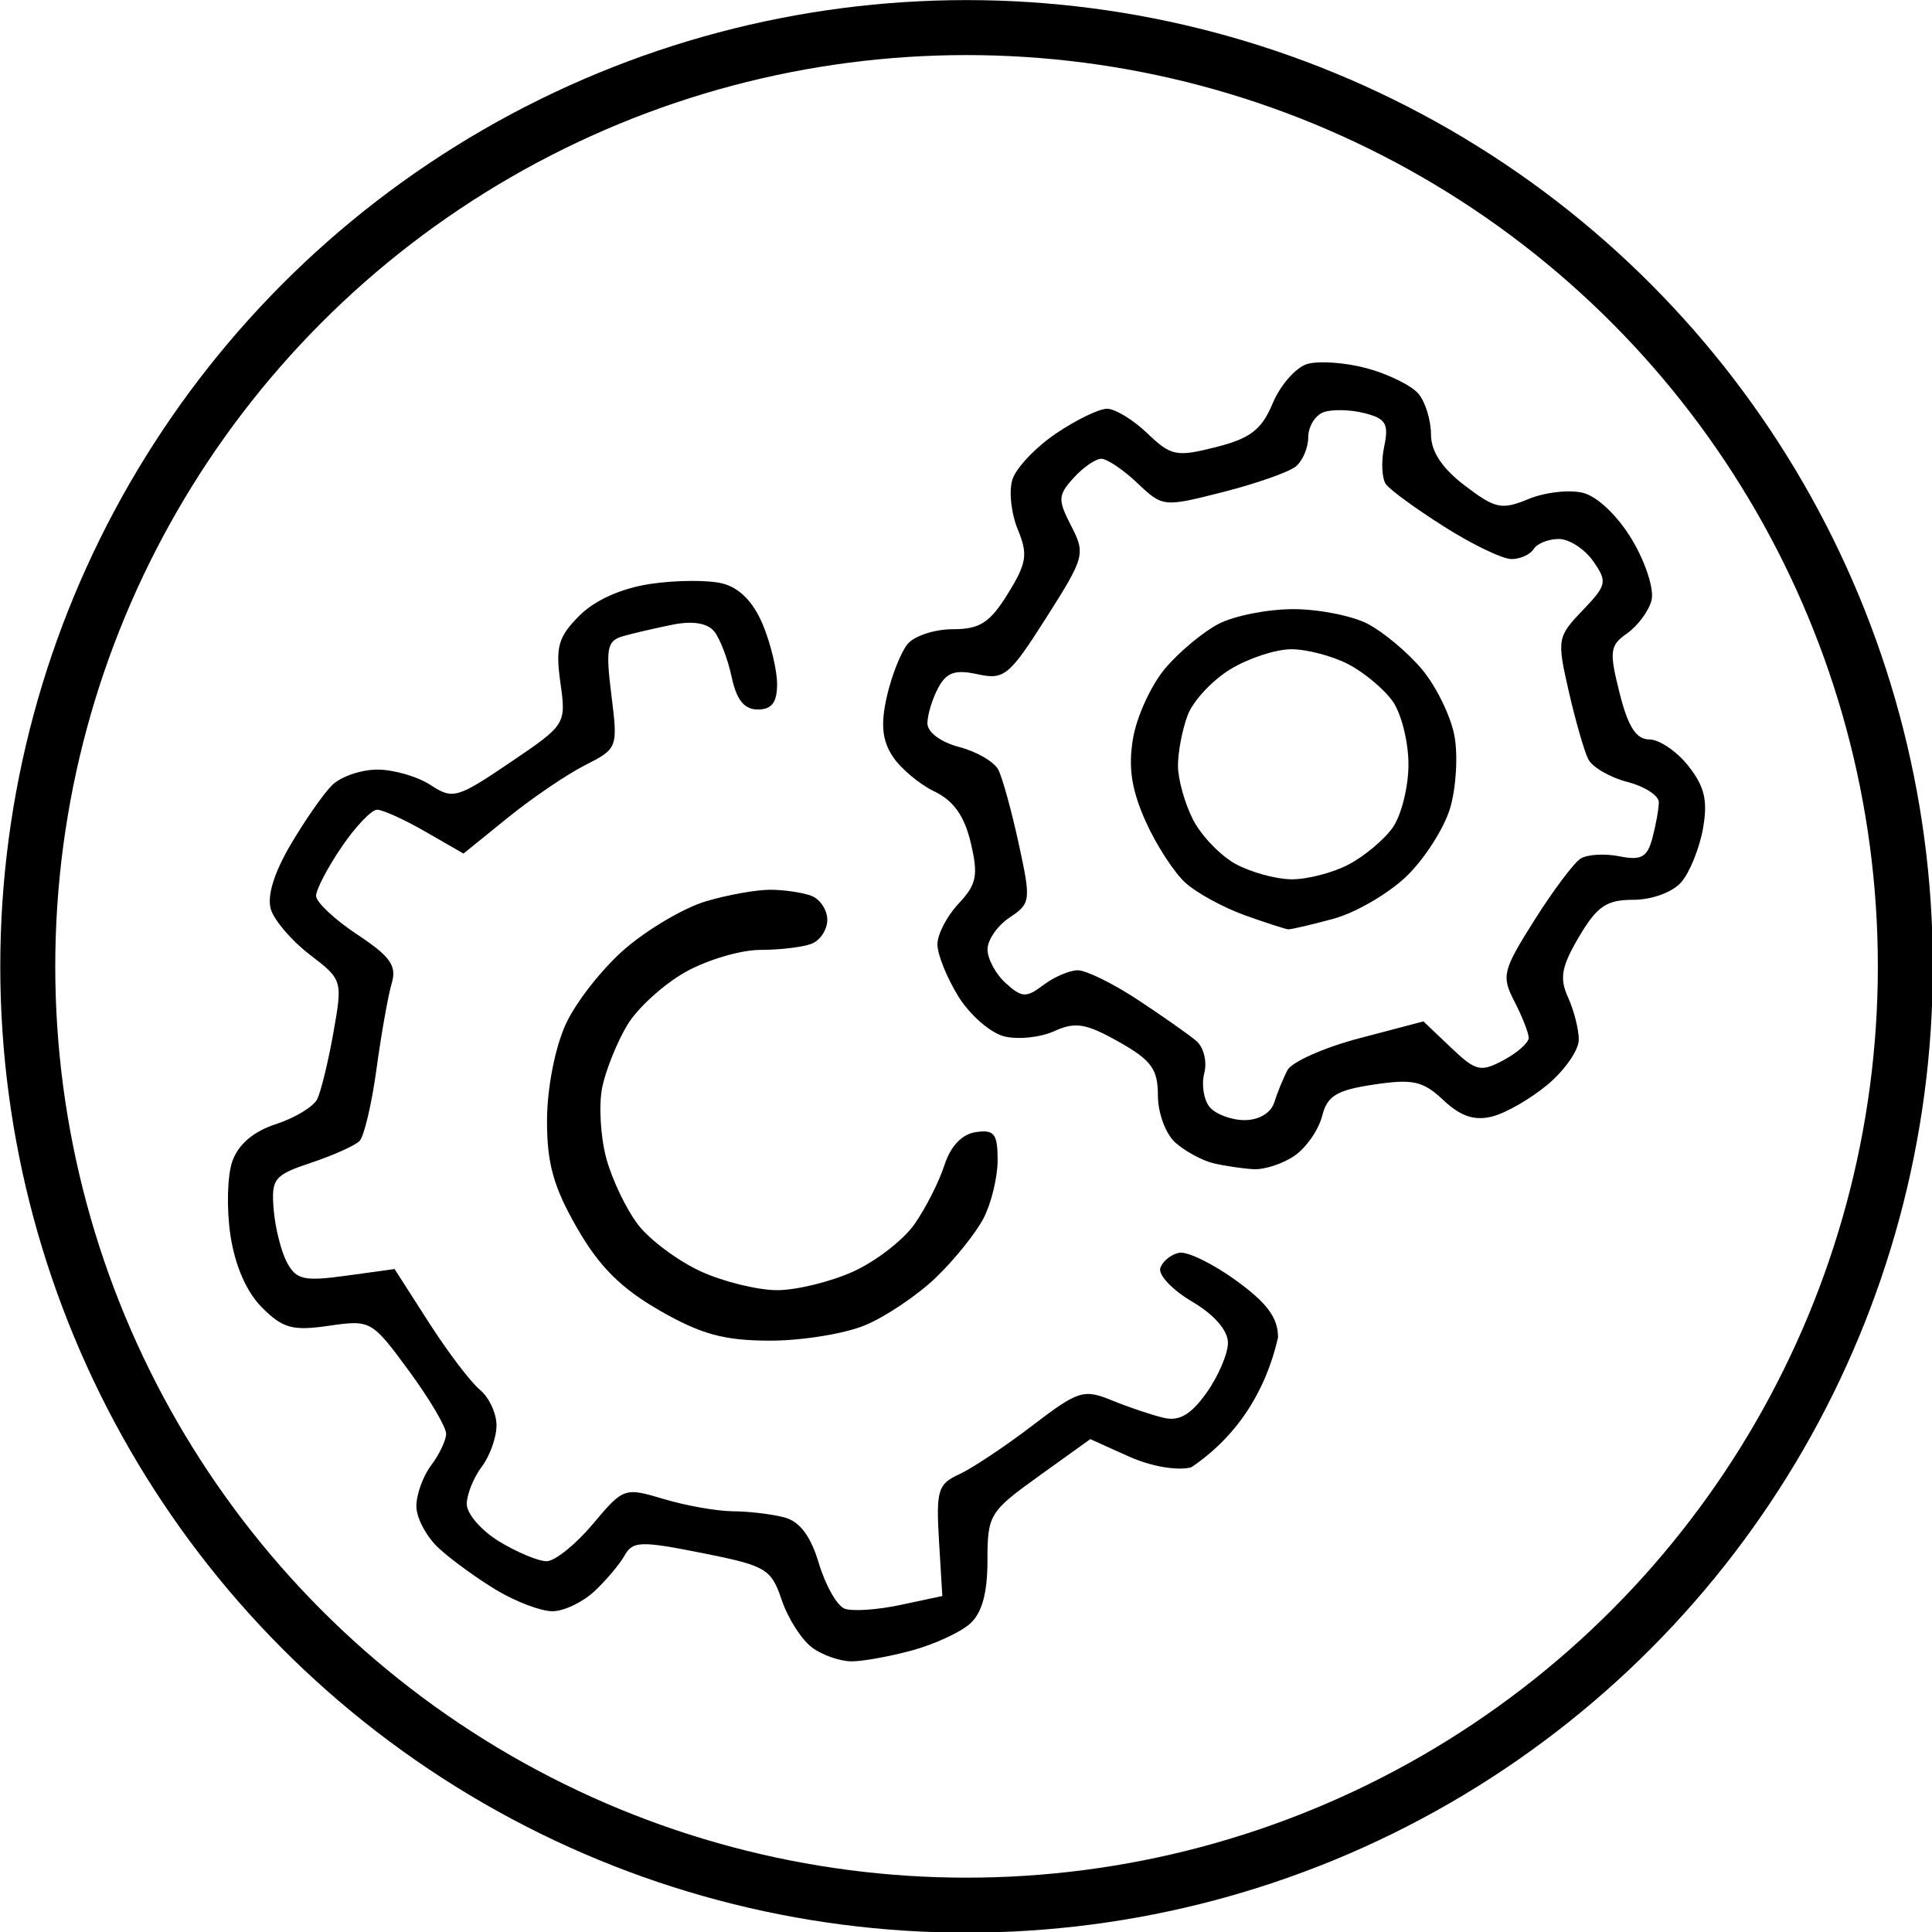
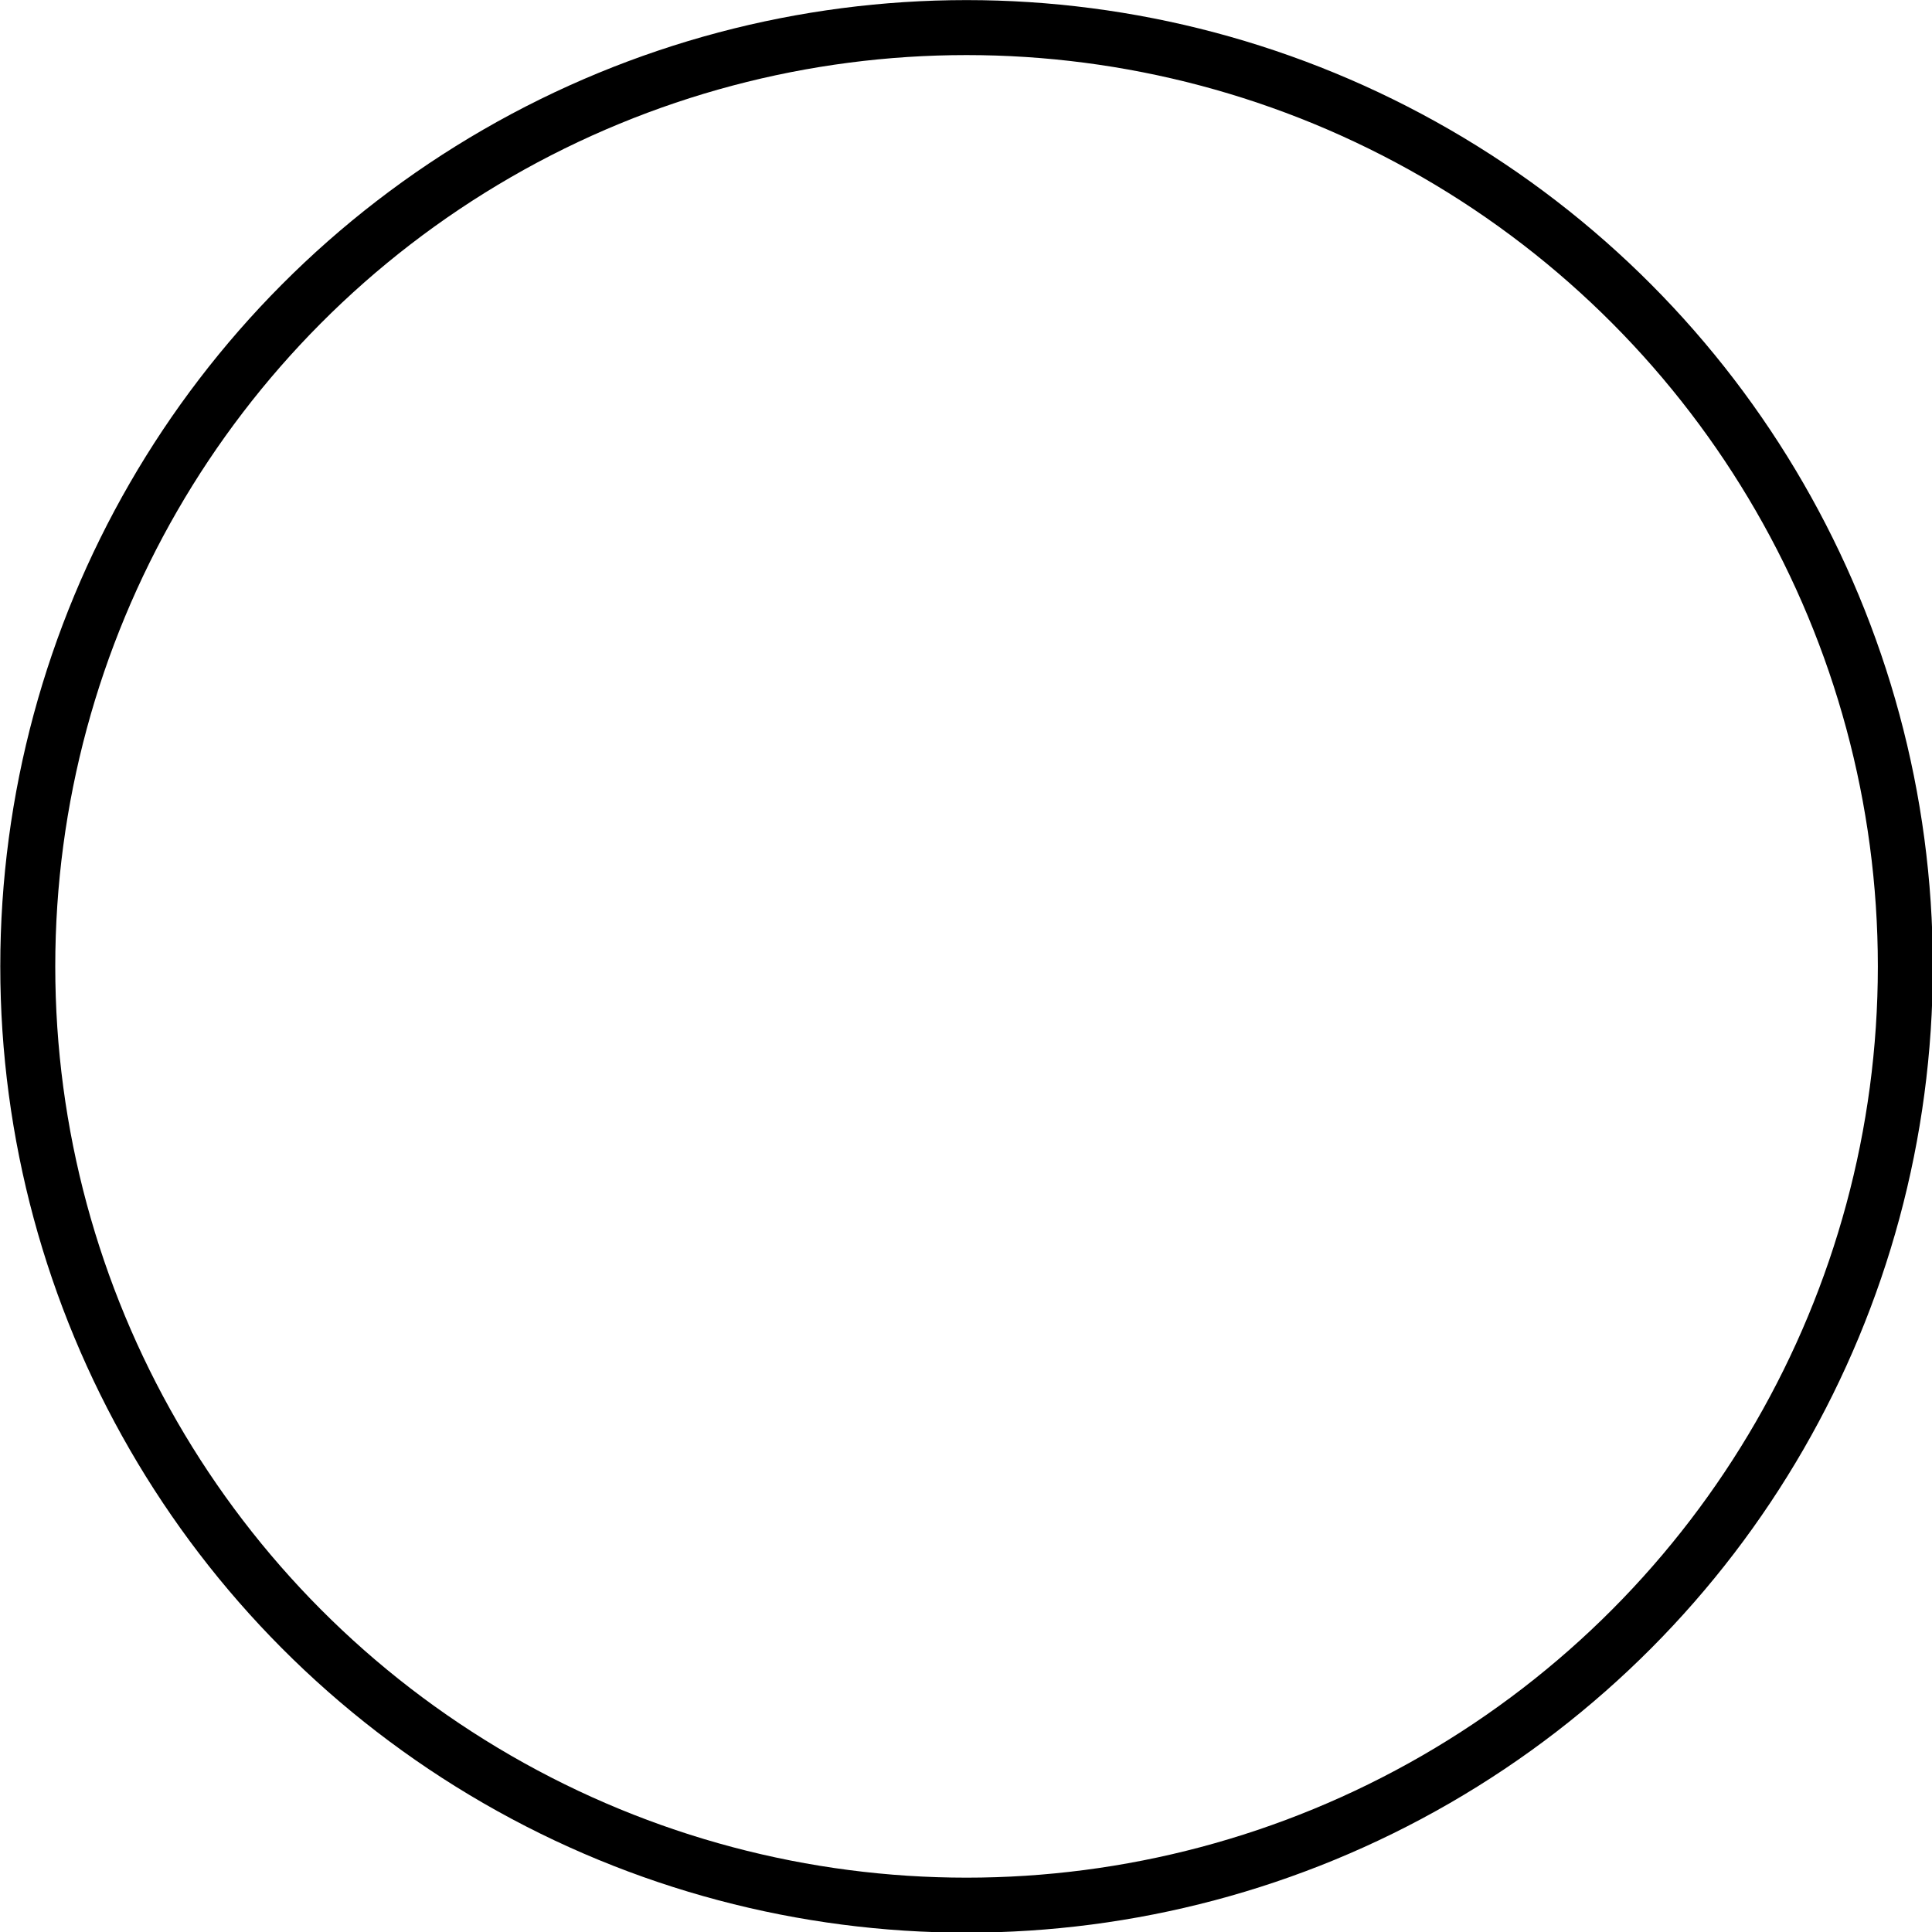
<svg xmlns="http://www.w3.org/2000/svg" xmlns:ns1="http://www.inkscape.org/namespaces/inkscape" xmlns:ns2="http://sodipodi.sourceforge.net/DTD/sodipodi-0.dtd" width="300" height="300" viewBox="0 0 79.375 79.375" version="1.1" id="svg11940" ns1:version="1.1 (c68e22c387, 2021-05-23)">
  <ns2:namedview id="namedview11942" pagecolor="#ffffff" bordercolor="#666666" borderopacity="1.0" ns1:pageshadow="2" ns1:pageopacity="0.0" ns1:pagecheckerboard="0" ns1:document-units="px" showgrid="false" units="px" ns1:zoom="0.58974467" ns1:cx="155.15189" ns1:cy="425.60792" ns1:current-layer="layer1" />
  <defs id="defs11937" />
  <g ns1:label="Calque 1" ns1:groupmode="layer" id="layer1">
    <g id="g12030" transform="matrix(1.592,0,0,1.592,-33.856,-8.866)">
-       <path style="fill:#000000;fill-opacity:1;stroke-width:0.259" d="m 42.223,48.085 c -0.27,-0.198 -0.622,-0.748 -0.782,-1.223 -0.273,-0.809 -0.402,-0.886 -2.057,-1.215 -1.583,-0.315 -1.79,-0.309 -1.998,0.063 -0.128,0.228 -0.48,0.645 -0.783,0.928 -0.303,0.282 -0.791,0.513 -1.084,0.512 -0.293,-5.11e-4 -0.94,-0.246 -1.438,-0.544 -0.498,-0.299 -1.167,-0.784 -1.487,-1.079 -0.32,-0.294 -0.582,-0.784 -0.582,-1.087 0,-0.304 0.171,-0.778 0.38,-1.054 0.209,-0.276 0.383,-0.642 0.388,-0.812 0.005,-0.171 -0.428,-0.904 -0.962,-1.63 -0.956,-1.301 -0.985,-1.318 -2.065,-1.161 -0.935,0.136 -1.187,0.067 -1.725,-0.471 -0.4,-0.4 -0.697,-1.081 -0.815,-1.866 -0.102,-0.68 -0.08,-1.539 0.049,-1.907 0.154,-0.438 0.544,-0.771 1.126,-0.96 0.49,-0.16 0.97,-0.45 1.066,-0.646 0.096,-0.196 0.284,-0.969 0.417,-1.717 0.239,-1.345 0.232,-1.368 -0.602,-2.004 -0.464,-0.354 -0.918,-0.88 -1.01,-1.169 -0.107,-0.338 0.072,-0.932 0.5,-1.663 0.367,-0.626 0.849,-1.32 1.073,-1.544 0.223,-0.223 0.751,-0.406 1.173,-0.406 0.422,0 1.04,0.179 1.373,0.398 0.574,0.376 0.687,0.344 2.054,-0.582 1.441,-0.976 1.447,-0.984 1.296,-2.063 -0.129,-0.922 -0.055,-1.179 0.49,-1.725 0.404,-0.404 1.083,-0.707 1.834,-0.82 0.656,-0.098 1.493,-0.104 1.86,-0.011 0.435,0.109 0.796,0.476 1.038,1.055 0.204,0.488 0.371,1.182 0.371,1.542 0,0.473 -0.138,0.655 -0.497,0.655 -0.351,0 -0.549,-0.246 -0.676,-0.84 -0.099,-0.462 -0.301,-0.991 -0.45,-1.175 -0.174,-0.215 -0.555,-0.278 -1.069,-0.175 -0.44,0.088 -1.015,0.221 -1.278,0.296 -0.419,0.119 -0.457,0.309 -0.307,1.517 0.171,1.369 0.165,1.385 -0.685,1.817 -0.471,0.24 -1.369,0.85 -1.994,1.357 l -1.137,0.921 -0.983,-0.566 c -0.541,-0.311 -1.101,-0.566 -1.246,-0.566 -0.145,0 -0.558,0.434 -0.919,0.965 -0.361,0.531 -0.656,1.097 -0.656,1.259 0,0.161 0.477,0.609 1.059,0.995 0.86,0.569 1.028,0.807 0.892,1.263 -0.092,0.309 -0.268,1.303 -0.392,2.208 -0.123,0.906 -0.321,1.743 -0.439,1.861 -0.118,0.118 -0.681,0.37 -1.25,0.56 -0.955,0.319 -1.029,0.411 -0.965,1.203 0.038,0.472 0.193,1.089 0.344,1.371 0.238,0.445 0.442,0.49 1.526,0.341 l 1.251,-0.172 0.884,1.379 c 0.486,0.758 1.078,1.539 1.315,1.734 0.237,0.195 0.431,0.609 0.431,0.92 0,0.311 -0.171,0.791 -0.38,1.067 -0.209,0.276 -0.383,0.707 -0.388,0.958 -0.005,0.251 0.37,0.687 0.832,0.969 0.462,0.282 1.015,0.513 1.228,0.513 0.213,5.11e-4 0.749,-0.43 1.191,-0.956 0.794,-0.946 0.816,-0.953 1.84,-0.647 0.57,0.171 1.372,0.312 1.782,0.314 0.41,0.002 1.007,0.074 1.326,0.159 0.397,0.106 0.678,0.482 0.889,1.187 0.17,0.567 0.468,1.093 0.663,1.167 0.195,0.075 0.842,0.032 1.438,-0.095 l 1.084,-0.231 -0.086,-1.432 c -0.077,-1.291 -0.026,-1.46 0.517,-1.707 0.332,-0.151 1.179,-0.715 1.883,-1.252 1.198,-0.915 1.33,-0.957 2.069,-0.655 0.434,0.177 1.036,0.379 1.337,0.449 0.396,0.092 0.7,-0.087 1.099,-0.648 0.303,-0.426 0.552,-1.007 0.552,-1.291 0,-0.318 -0.355,-0.726 -0.926,-1.062 -0.509,-0.3 -0.878,-0.69 -0.819,-0.866 0.058,-0.176 0.277,-0.353 0.486,-0.394 0.209,-0.041 0.868,0.28 1.466,0.713 0.805,0.583 1.086,0.964 1.086,1.473 -0.323,1.412 -1.077,2.569 -2.242,3.352 -0.371,0.093 -1.043,-0.026 -1.619,-0.285 l -0.984,-0.444 -1.327,0.953 c -1.277,0.917 -1.327,1 -1.327,2.182 0,0.845 -0.142,1.354 -0.453,1.631 -0.249,0.221 -0.918,0.53 -1.487,0.685 -0.569,0.156 -1.274,0.284 -1.567,0.284 -0.293,6.25e-4 -0.753,-0.16 -1.023,-0.358 z M 38.287,39.387 c -0.997,-0.572 -1.559,-1.134 -2.131,-2.131 -0.607,-1.058 -0.776,-1.665 -0.773,-2.777 0.003,-0.823 0.204,-1.864 0.48,-2.471 0.262,-0.577 0.957,-1.46 1.544,-1.963 0.587,-0.503 1.518,-1.049 2.069,-1.214 0.551,-0.165 1.299,-0.3 1.662,-0.3 0.363,0 0.844,0.071 1.069,0.157 0.225,0.086 0.409,0.365 0.409,0.619 0,0.254 -0.184,0.533 -0.409,0.619 -0.225,0.086 -0.82,0.157 -1.322,0.157 -0.502,0 -1.371,0.257 -1.931,0.572 -0.56,0.315 -1.232,0.926 -1.494,1.358 -0.262,0.432 -0.554,1.154 -0.65,1.604 -0.095,0.45 -0.049,1.279 0.102,1.841 0.151,0.562 0.528,1.343 0.836,1.735 0.308,0.392 1.035,0.928 1.615,1.192 0.58,0.263 1.462,0.479 1.96,0.479 0.498,0 1.382,-0.217 1.965,-0.481 0.583,-0.265 1.294,-0.815 1.579,-1.223 0.286,-0.408 0.632,-1.09 0.77,-1.517 0.16,-0.496 0.454,-0.806 0.813,-0.858 0.474,-0.07 0.562,0.043 0.562,0.724 0,0.444 -0.165,1.121 -0.366,1.505 -0.201,0.384 -0.754,1.071 -1.228,1.526 -0.474,0.455 -1.295,1.008 -1.824,1.228 -0.529,0.221 -1.634,0.4 -2.457,0.399 -1.186,-0.002 -1.775,-0.163 -2.85,-0.779 z m 14.284,-3.801 c -0.284,-0.069 -0.721,-0.307 -0.97,-0.527 -0.251,-0.223 -0.453,-0.765 -0.453,-1.219 0,-0.681 -0.168,-0.912 -1.013,-1.387 -0.845,-0.475 -1.12,-0.52 -1.662,-0.273 -0.357,0.163 -0.939,0.223 -1.293,0.134 -0.354,-0.089 -0.887,-0.554 -1.183,-1.033 -0.296,-0.479 -0.539,-1.083 -0.539,-1.341 0,-0.259 0.246,-0.732 0.547,-1.052 0.466,-0.496 0.512,-0.728 0.314,-1.568 -0.163,-0.692 -0.444,-1.088 -0.939,-1.326 -0.389,-0.187 -0.873,-0.594 -1.077,-0.905 -0.272,-0.415 -0.312,-0.826 -0.15,-1.543 0.121,-0.537 0.363,-1.148 0.536,-1.358 0.174,-0.209 0.699,-0.381 1.168,-0.381 0.697,0 0.955,-0.167 1.418,-0.915 0.489,-0.791 0.524,-1.016 0.256,-1.662 -0.17,-0.411 -0.232,-0.99 -0.138,-1.286 0.094,-0.297 0.597,-0.829 1.118,-1.183 0.521,-0.354 1.117,-0.643 1.325,-0.643 0.208,0 0.677,0.286 1.041,0.635 0.611,0.585 0.749,0.613 1.771,0.354 0.887,-0.225 1.178,-0.45 1.461,-1.127 0.194,-0.465 0.591,-0.921 0.882,-1.014 0.29,-0.092 0.986,-0.044 1.545,0.106 0.559,0.151 1.161,0.448 1.338,0.661 0.177,0.213 0.321,0.683 0.321,1.044 0,0.443 0.285,0.875 0.873,1.323 0.786,0.599 0.951,0.634 1.644,0.347 0.424,-0.175 1.057,-0.247 1.408,-0.159 0.374,0.094 0.899,0.598 1.268,1.216 0.349,0.585 0.571,1.28 0.499,1.558 -0.072,0.276 -0.355,0.658 -0.628,0.85 -0.449,0.315 -0.468,0.462 -0.196,1.544 0.219,0.87 0.428,1.196 0.769,1.196 0.257,0 0.711,0.309 1.008,0.687 0.419,0.533 0.503,0.894 0.374,1.616 -0.091,0.511 -0.344,1.133 -0.561,1.382 -0.224,0.257 -0.758,0.453 -1.235,0.453 -0.693,0 -0.937,0.166 -1.402,0.953 -0.455,0.772 -0.509,1.069 -0.284,1.564 0.153,0.336 0.278,0.828 0.278,1.093 0,0.265 -0.358,0.783 -0.796,1.152 -0.438,0.368 -1.084,0.742 -1.437,0.83 -0.461,0.116 -0.814,-0.002 -1.259,-0.42 -0.528,-0.496 -0.789,-0.555 -1.795,-0.404 -0.965,0.144 -1.206,0.291 -1.337,0.813 -0.088,0.35 -0.405,0.809 -0.705,1.019 -0.3,0.21 -0.781,0.368 -1.07,0.352 -0.288,-0.017 -0.757,-0.087 -1.042,-0.156 z m 1.578,-1.56 c 0.077,-0.249 0.231,-0.627 0.343,-0.84 0.112,-0.213 0.947,-0.584 1.856,-0.823 l 1.653,-0.435 0.708,0.674 c 0.644,0.613 0.767,0.643 1.358,0.327 0.357,-0.191 0.65,-0.45 0.65,-0.575 0,-0.125 -0.165,-0.546 -0.366,-0.936 -0.342,-0.662 -0.309,-0.798 0.514,-2.103 0.484,-0.767 1.021,-1.483 1.194,-1.59 0.173,-0.107 0.623,-0.133 1.001,-0.057 0.56,0.112 0.717,0.026 0.849,-0.47 0.089,-0.334 0.164,-0.749 0.166,-0.923 0.003,-0.174 -0.365,-0.411 -0.816,-0.528 -0.451,-0.117 -0.904,-0.382 -1.007,-0.589 -0.103,-0.207 -0.33,-0.997 -0.503,-1.755 -0.305,-1.333 -0.293,-1.401 0.358,-2.08 0.627,-0.655 0.646,-0.741 0.273,-1.273 -0.22,-0.314 -0.619,-0.571 -0.887,-0.571 -0.268,0 -0.559,0.116 -0.647,0.259 -0.088,0.142 -0.346,0.259 -0.574,0.259 -0.228,0 -1.007,-0.374 -1.73,-0.832 -0.724,-0.458 -1.403,-0.952 -1.509,-1.099 -0.106,-0.147 -0.127,-0.583 -0.046,-0.969 0.125,-0.594 0.045,-0.727 -0.517,-0.868 -0.365,-0.092 -0.839,-0.1 -1.053,-0.02 -0.214,0.082 -0.389,0.371 -0.389,0.643 0,0.272 -0.145,0.612 -0.323,0.757 -0.178,0.144 -1.021,0.441 -1.875,0.658 -1.539,0.392 -1.557,0.39 -2.212,-0.231 -0.363,-0.345 -0.782,-0.627 -0.93,-0.627 -0.148,0 -0.47,0.222 -0.716,0.494 -0.405,0.447 -0.41,0.564 -0.061,1.24 0.371,0.718 0.346,0.81 -0.645,2.368 -0.955,1.502 -1.085,1.609 -1.772,1.458 -0.578,-0.127 -0.802,-0.049 -1.017,0.354 -0.152,0.284 -0.277,0.696 -0.277,0.914 0,0.229 0.347,0.487 0.819,0.61 0.451,0.117 0.906,0.382 1.012,0.589 0.106,0.207 0.342,1.065 0.525,1.906 0.32,1.471 0.311,1.543 -0.236,1.906 -0.313,0.208 -0.569,0.578 -0.569,0.823 0,0.245 0.212,0.637 0.471,0.871 0.416,0.376 0.529,0.382 0.97,0.048 0.275,-0.208 0.674,-0.379 0.887,-0.381 0.213,-0.002 0.912,0.341 1.552,0.763 0.64,0.422 1.319,0.899 1.509,1.061 0.19,0.162 0.282,0.536 0.205,0.832 -0.077,0.296 -0.014,0.689 0.139,0.874 0.154,0.185 0.56,0.337 0.902,0.337 0.368,0 0.68,-0.185 0.763,-0.453 z m -0.755,-4.836 c -0.543,-0.194 -1.229,-0.567 -1.525,-0.829 -0.296,-0.263 -0.762,-0.98 -1.037,-1.594 -0.365,-0.816 -0.453,-1.393 -0.326,-2.142 0.095,-0.564 0.467,-1.375 0.826,-1.802 0.359,-0.427 0.983,-0.947 1.385,-1.155 0.403,-0.208 1.267,-0.379 1.922,-0.379 0.654,0 1.519,0.17 1.922,0.379 0.403,0.208 1.032,0.735 1.399,1.171 0.367,0.436 0.745,1.208 0.84,1.715 0.095,0.507 0.045,1.351 -0.112,1.875 -0.157,0.524 -0.667,1.316 -1.132,1.762 -0.466,0.445 -1.313,0.936 -1.882,1.09 -0.569,0.154 -1.093,0.276 -1.164,0.271 -0.071,-0.006 -0.573,-0.168 -1.116,-0.362 z m 2.665,-1.305 c 0.411,-0.213 0.929,-0.646 1.151,-0.963 0.222,-0.317 0.404,-1.048 0.404,-1.625 0,-0.577 -0.182,-1.308 -0.404,-1.625 -0.222,-0.317 -0.74,-0.75 -1.151,-0.963 -0.411,-0.213 -1.073,-0.386 -1.471,-0.385 -0.398,5.67e-4 -1.105,0.233 -1.571,0.517 -0.466,0.284 -0.96,0.815 -1.099,1.18 -0.139,0.365 -0.252,0.952 -0.252,1.306 0,0.353 0.176,0.983 0.391,1.399 0.215,0.416 0.71,0.929 1.099,1.141 0.389,0.211 1.034,0.389 1.432,0.394 0.398,0.006 1.06,-0.163 1.471,-0.376 z" id="path224628" ns1:export-filename="C:\Users\humanoid\Desktop\WIP\01 - Rocket\Picto-Easy.png" ns1:export-xdpi="450.22992" ns1:export-ydpi="450.22992" ns2:nodetypes="cssssssssscsscssssssscsscscsscssssscsssscsssssssssscscsssscsssscsssccssscsssssssccccsscscccsscsscsssssssscssssssssssscssssssssssssssscsssssssssscsssssssssssssssssssccsscssccscsssssscsccsssssssscsscscssscsscssssssssscssccsccssssscscssssscsssssssssssssss" />
      <circle style="fill:none;fill-opacity:0.479;stroke:#000000;stroke-width:1.419;stroke-linecap:square;stroke-linejoin:round;stroke-miterlimit:4;stroke-dasharray:none;stroke-opacity:1;paint-order:markers fill stroke" id="circle2267" cx="-46.21" cy="30.508" r="24.227" transform="scale(-1,1)" />
    </g>
  </g>
</svg>